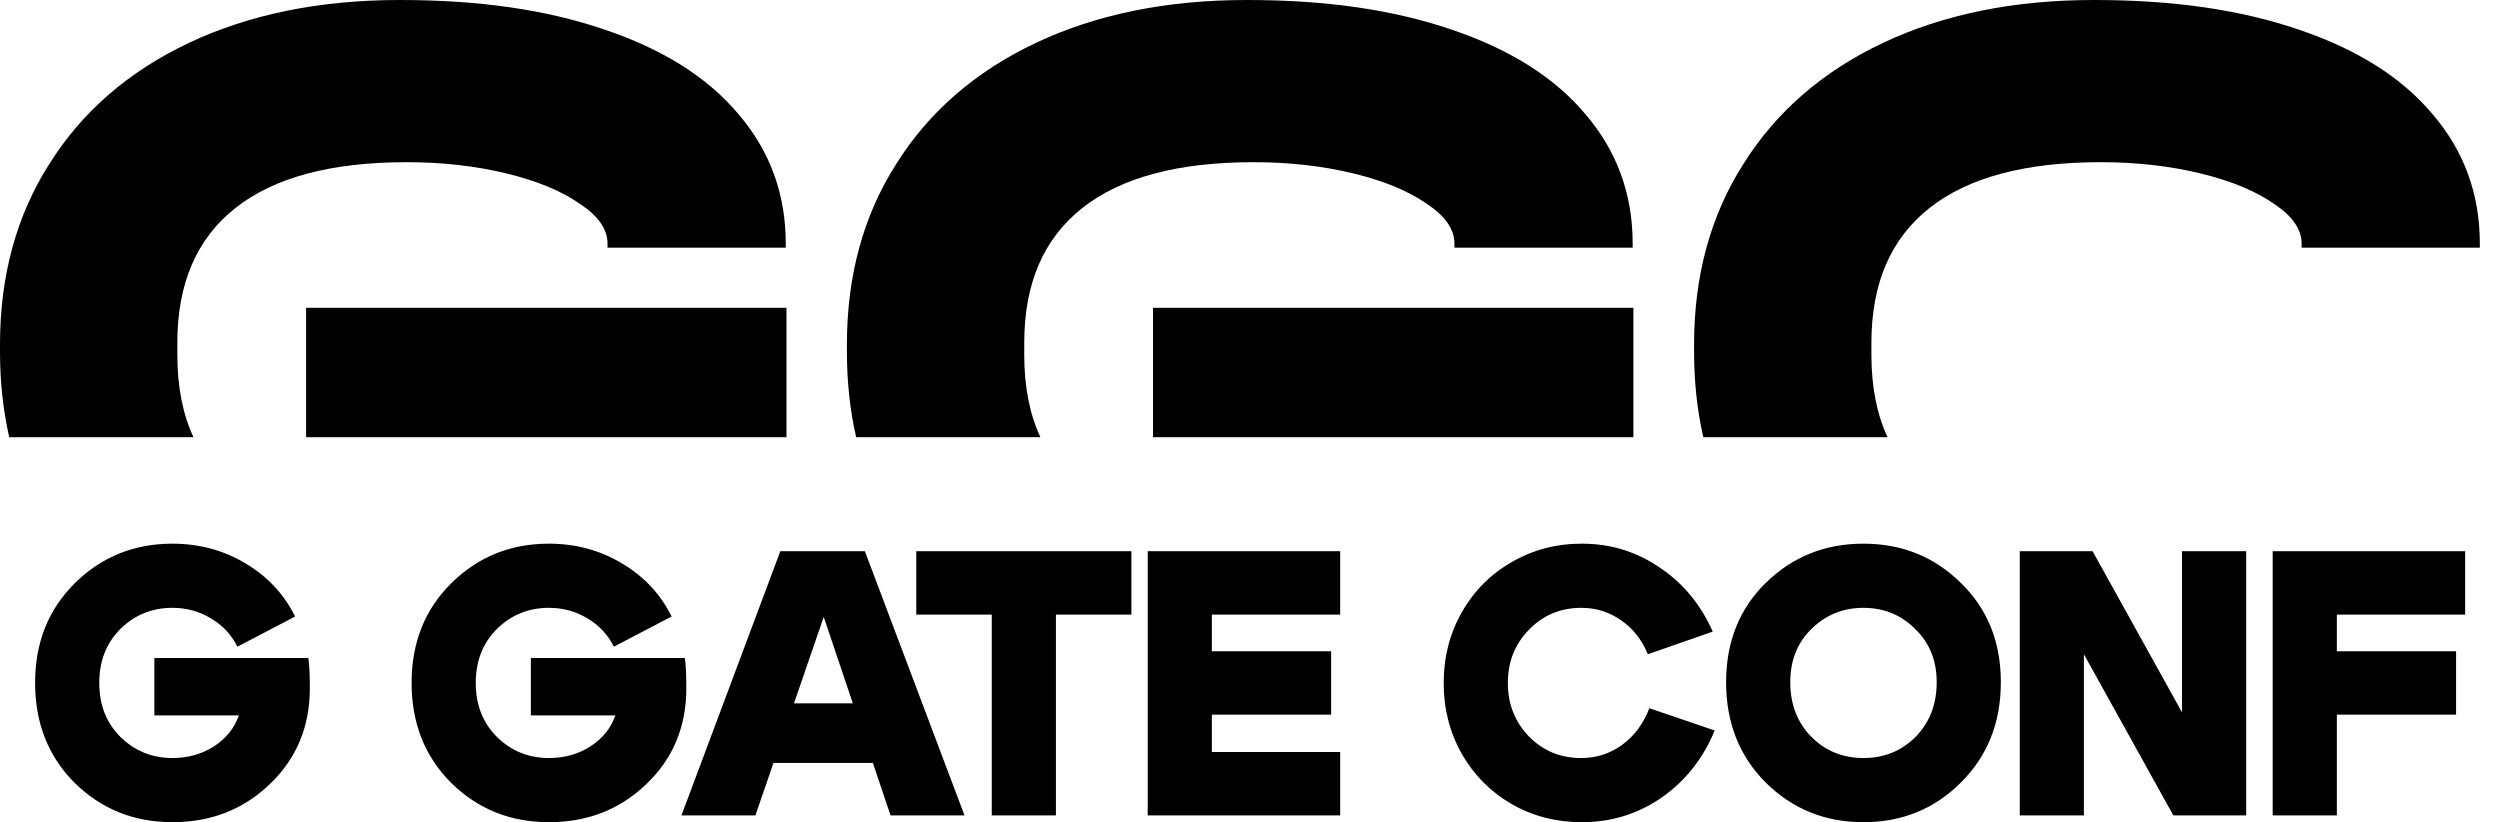
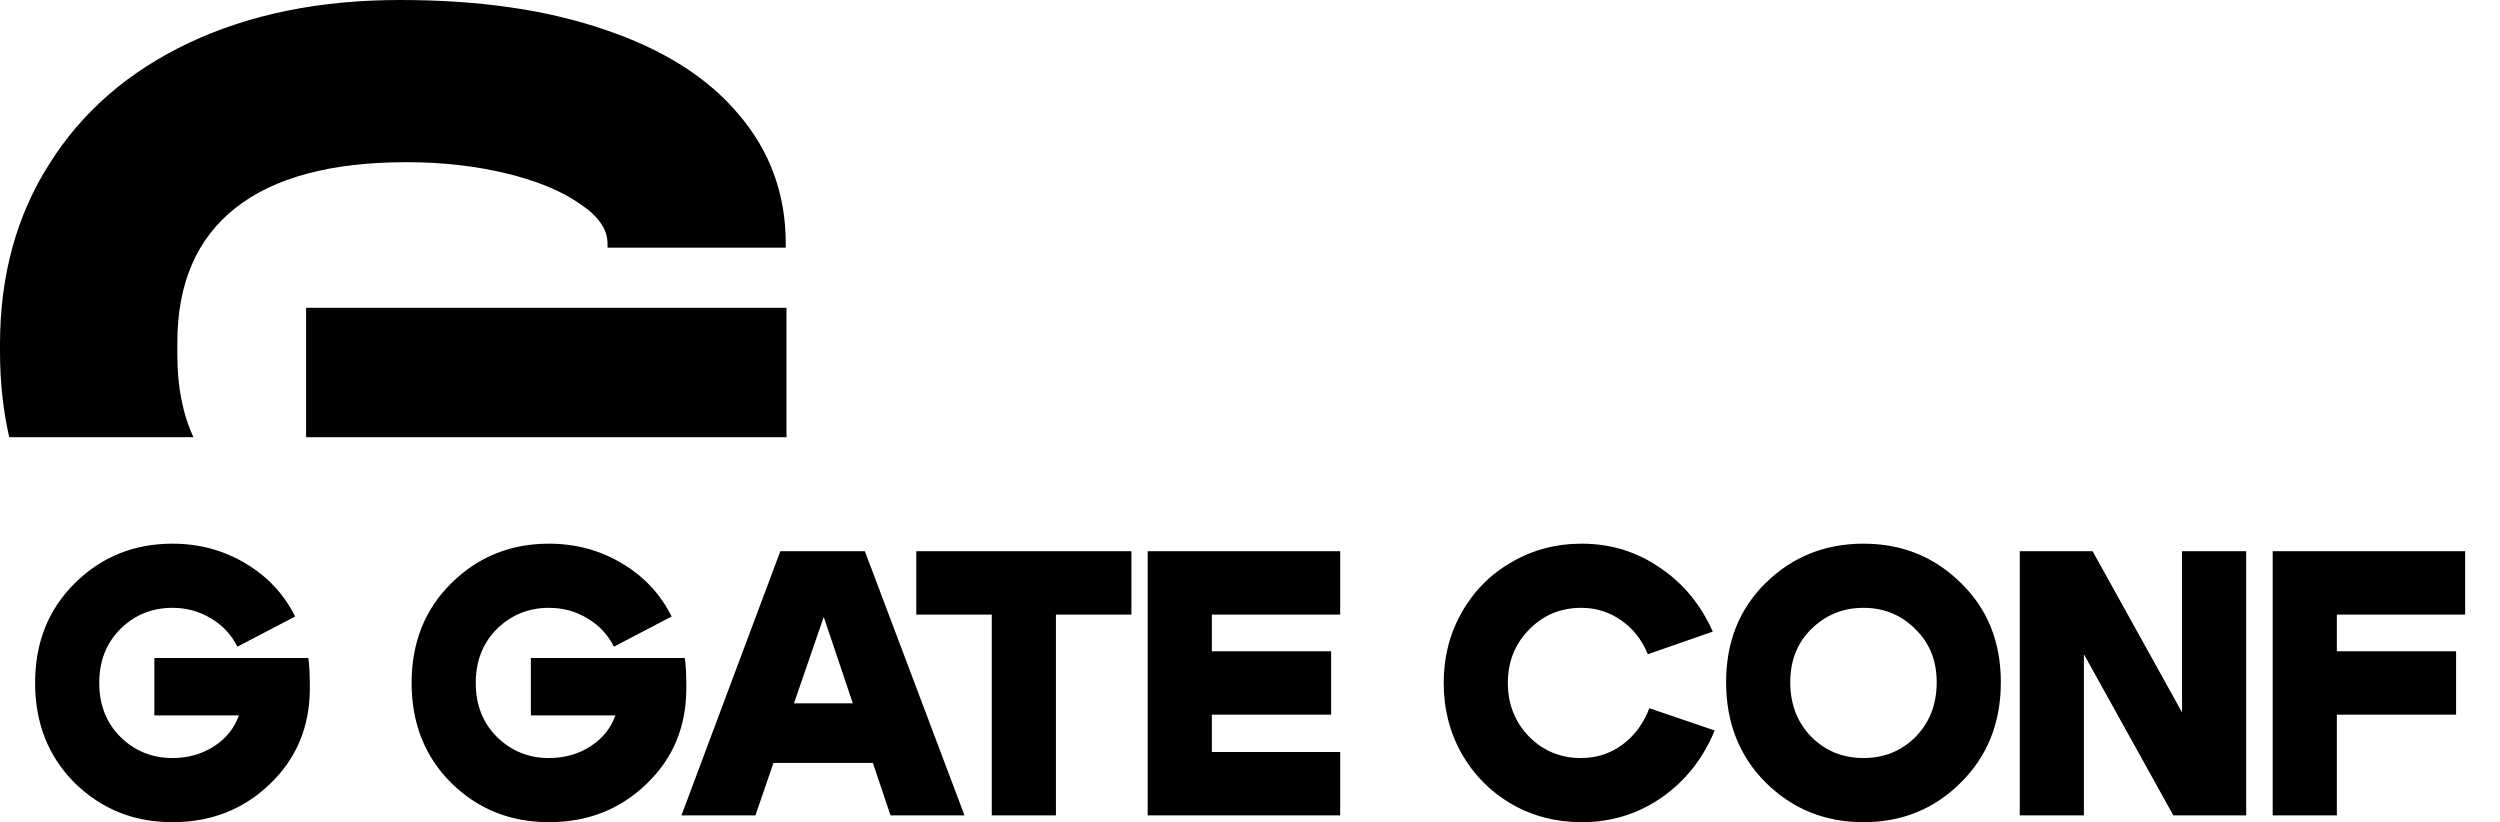
<svg xmlns="http://www.w3.org/2000/svg" width="152" height="50" viewBox="0 0 152 50" fill="none">
  <path fill-rule="evenodd" clip-rule="evenodd" d="M47.818 26.582V18.714H18.611V26.582H47.818ZM0.562 26.582C0.188 24.95 0 23.214 0 21.374V20.944C0 16.778 0.995 13.11 2.996 9.974C4.986 6.793 7.829 4.336 11.492 2.604C15.167 0.872 19.431 0 24.308 0C29.185 0 33.242 0.6 36.763 1.8C40.317 3 43.029 4.71 44.898 6.94C46.812 9.17 47.774 11.796 47.774 14.808V15.057H36.938V14.808C36.938 13.947 36.38 13.132 35.265 12.397C34.149 11.615 32.651 10.993 30.771 10.54C28.901 10.087 26.878 9.861 24.724 9.861C20.131 9.861 16.665 10.789 14.314 12.646C11.963 14.502 10.782 17.231 10.782 20.831V21.578C10.782 23.508 11.109 25.176 11.762 26.582H0.562Z" fill="black" />
-   <path fill-rule="evenodd" clip-rule="evenodd" d="M99.31 26.582V18.714H70.103V26.582H99.31ZM52.054 26.582C51.68 24.95 51.492 23.214 51.492 21.374V20.944C51.492 16.778 52.487 13.11 54.488 9.974C56.478 6.793 59.322 4.336 62.985 2.604C66.659 0.872 70.923 0 75.8 0C80.677 0 84.734 0.6 88.255 1.8C91.809 3 94.521 4.71 96.391 6.94C98.304 9.17 99.266 11.796 99.266 14.808V15.057H88.43V14.808C88.43 13.947 87.872 13.132 86.757 12.397C85.642 11.615 84.144 10.993 82.263 10.54C80.393 10.087 78.37 9.861 76.216 9.861C71.623 9.861 68.157 10.789 65.806 12.646C63.455 14.502 62.274 17.231 62.274 20.831V21.578C62.274 23.508 62.601 25.176 63.255 26.582H52.054Z" fill="black" />
-   <path fill-rule="evenodd" clip-rule="evenodd" d="M103.562 26.582H114.762C114.109 25.176 113.782 23.508 113.782 21.578V20.831C113.782 17.231 114.963 14.502 117.314 12.646C119.665 10.789 123.131 9.861 127.724 9.861C129.878 9.861 131.901 10.087 133.771 10.54C135.651 10.993 137.149 11.615 138.265 12.397C139.38 13.132 139.938 13.947 139.938 14.808V15.057H150.774V14.808C150.774 11.796 149.812 9.17 147.898 6.94C146.028 4.71 143.317 3 139.763 1.8C136.242 0.6 132.185 0 127.308 0C122.431 0 118.167 0.872 114.492 2.604C110.829 4.336 107.986 6.793 105.996 9.974C103.995 13.11 103 16.778 103 20.944V21.374C103 23.214 103.188 24.95 103.562 26.582Z" fill="black" />
  <path d="M7.32 38.241C6.463 39.098 6.035 40.191 6.035 41.522C6.035 42.853 6.463 43.947 7.32 44.803C8.191 45.66 9.247 46.088 10.486 46.088C11.434 46.088 12.276 45.851 13.01 45.377C13.744 44.903 14.249 44.276 14.524 43.495H9.385V40.008H18.747C18.808 40.406 18.838 41.017 18.838 41.843C18.838 44.184 18.027 46.127 16.406 47.672C14.8 49.217 12.826 49.989 10.486 49.989C8.146 49.989 6.165 49.194 4.543 47.603C2.937 45.997 2.134 43.97 2.134 41.522C2.134 39.075 2.937 37.055 4.543 35.465C6.165 33.858 8.146 33.055 10.486 33.055C12.107 33.055 13.584 33.453 14.915 34.248C16.261 35.044 17.27 36.122 17.943 37.484L14.433 39.319C14.066 38.585 13.53 38.011 12.826 37.599C12.123 37.17 11.343 36.956 10.486 36.956C9.247 36.956 8.191 37.384 7.32 38.241ZM30.211 38.241C29.354 39.098 28.926 40.191 28.926 41.522C28.926 42.853 29.354 43.947 30.211 44.803C31.083 45.66 32.138 46.088 33.377 46.088C34.326 46.088 35.167 45.851 35.901 45.377C36.635 44.903 37.14 44.276 37.416 43.495H32.276V40.008H41.638C41.699 40.406 41.729 41.017 41.729 41.843C41.729 44.184 40.919 46.127 39.297 47.672C37.691 49.217 35.718 49.989 33.377 49.989C31.037 49.989 29.056 49.194 27.434 47.603C25.828 45.997 25.025 43.97 25.025 41.522C25.025 39.075 25.828 37.055 27.434 35.465C29.056 33.858 31.037 33.055 33.377 33.055C34.999 33.055 36.475 33.453 37.806 34.248C39.152 35.044 40.161 36.122 40.834 37.484L37.324 39.319C36.957 38.585 36.421 38.011 35.718 37.599C35.014 37.17 34.234 36.956 33.377 36.956C32.138 36.956 31.083 37.384 30.211 38.241ZM45.792 42.761H54.397V46.387H45.792V42.761ZM45.929 49.576H41.432L47.444 33.514H52.584L58.642 49.576H54.144L50.083 37.507L45.929 49.576ZM68.789 33.514V37.369H64.2V49.576H60.299V37.369H55.71V33.514H68.789ZM73.681 39.595H80.932V43.45H73.681V45.721H81.483V49.576H69.781V33.514H81.483V37.369H73.681V39.595ZM88.877 45.836C88.143 44.536 87.776 43.098 87.776 41.522C87.776 39.947 88.143 38.516 88.877 37.231C89.612 35.931 90.621 34.914 91.906 34.18C93.191 33.43 94.614 33.055 96.174 33.055C97.918 33.055 99.494 33.537 100.901 34.501C102.324 35.449 103.402 36.749 104.136 38.402L100.19 39.778C99.823 38.891 99.28 38.203 98.561 37.713C97.842 37.208 97.039 36.956 96.151 36.956C94.882 36.956 93.819 37.4 92.962 38.287C92.105 39.159 91.677 40.237 91.677 41.522C91.677 42.807 92.105 43.893 92.962 44.781C93.819 45.652 94.874 46.088 96.128 46.088C97.061 46.088 97.895 45.821 98.629 45.285C99.364 44.75 99.915 44.008 100.281 43.06L104.251 44.413C103.547 46.127 102.469 47.488 101.016 48.498C99.578 49.492 97.964 49.989 96.174 49.989C94.614 49.989 93.191 49.622 91.906 48.888C90.621 48.138 89.612 47.121 88.877 45.836ZM108.848 41.476C108.848 42.822 109.276 43.931 110.133 44.803C110.989 45.66 112.045 46.088 113.299 46.088C114.553 46.088 115.609 45.66 116.466 44.803C117.322 43.931 117.751 42.822 117.751 41.476C117.751 40.161 117.315 39.082 116.443 38.241C115.586 37.384 114.538 36.956 113.299 36.956C112.06 36.956 111.005 37.384 110.133 38.241C109.276 39.082 108.848 40.161 108.848 41.476ZM104.947 41.476C104.947 39.029 105.75 37.017 107.356 35.442C108.978 33.851 110.959 33.055 113.299 33.055C115.64 33.055 117.613 33.851 119.219 35.442C120.841 37.017 121.651 39.029 121.651 41.476C121.651 43.939 120.841 45.974 119.219 47.58C117.613 49.186 115.64 49.989 113.299 49.989C110.959 49.989 108.978 49.186 107.356 47.58C105.75 45.974 104.947 43.939 104.947 41.476ZM122.801 49.576V33.514H127.229L132.667 43.312V33.514H136.568V49.576H132.14L126.701 39.778V49.576H122.801ZM142.08 39.595H149.33V43.45H142.08V49.576H138.179V33.514H149.881V37.369H142.08V39.595Z" fill="black" />
</svg>